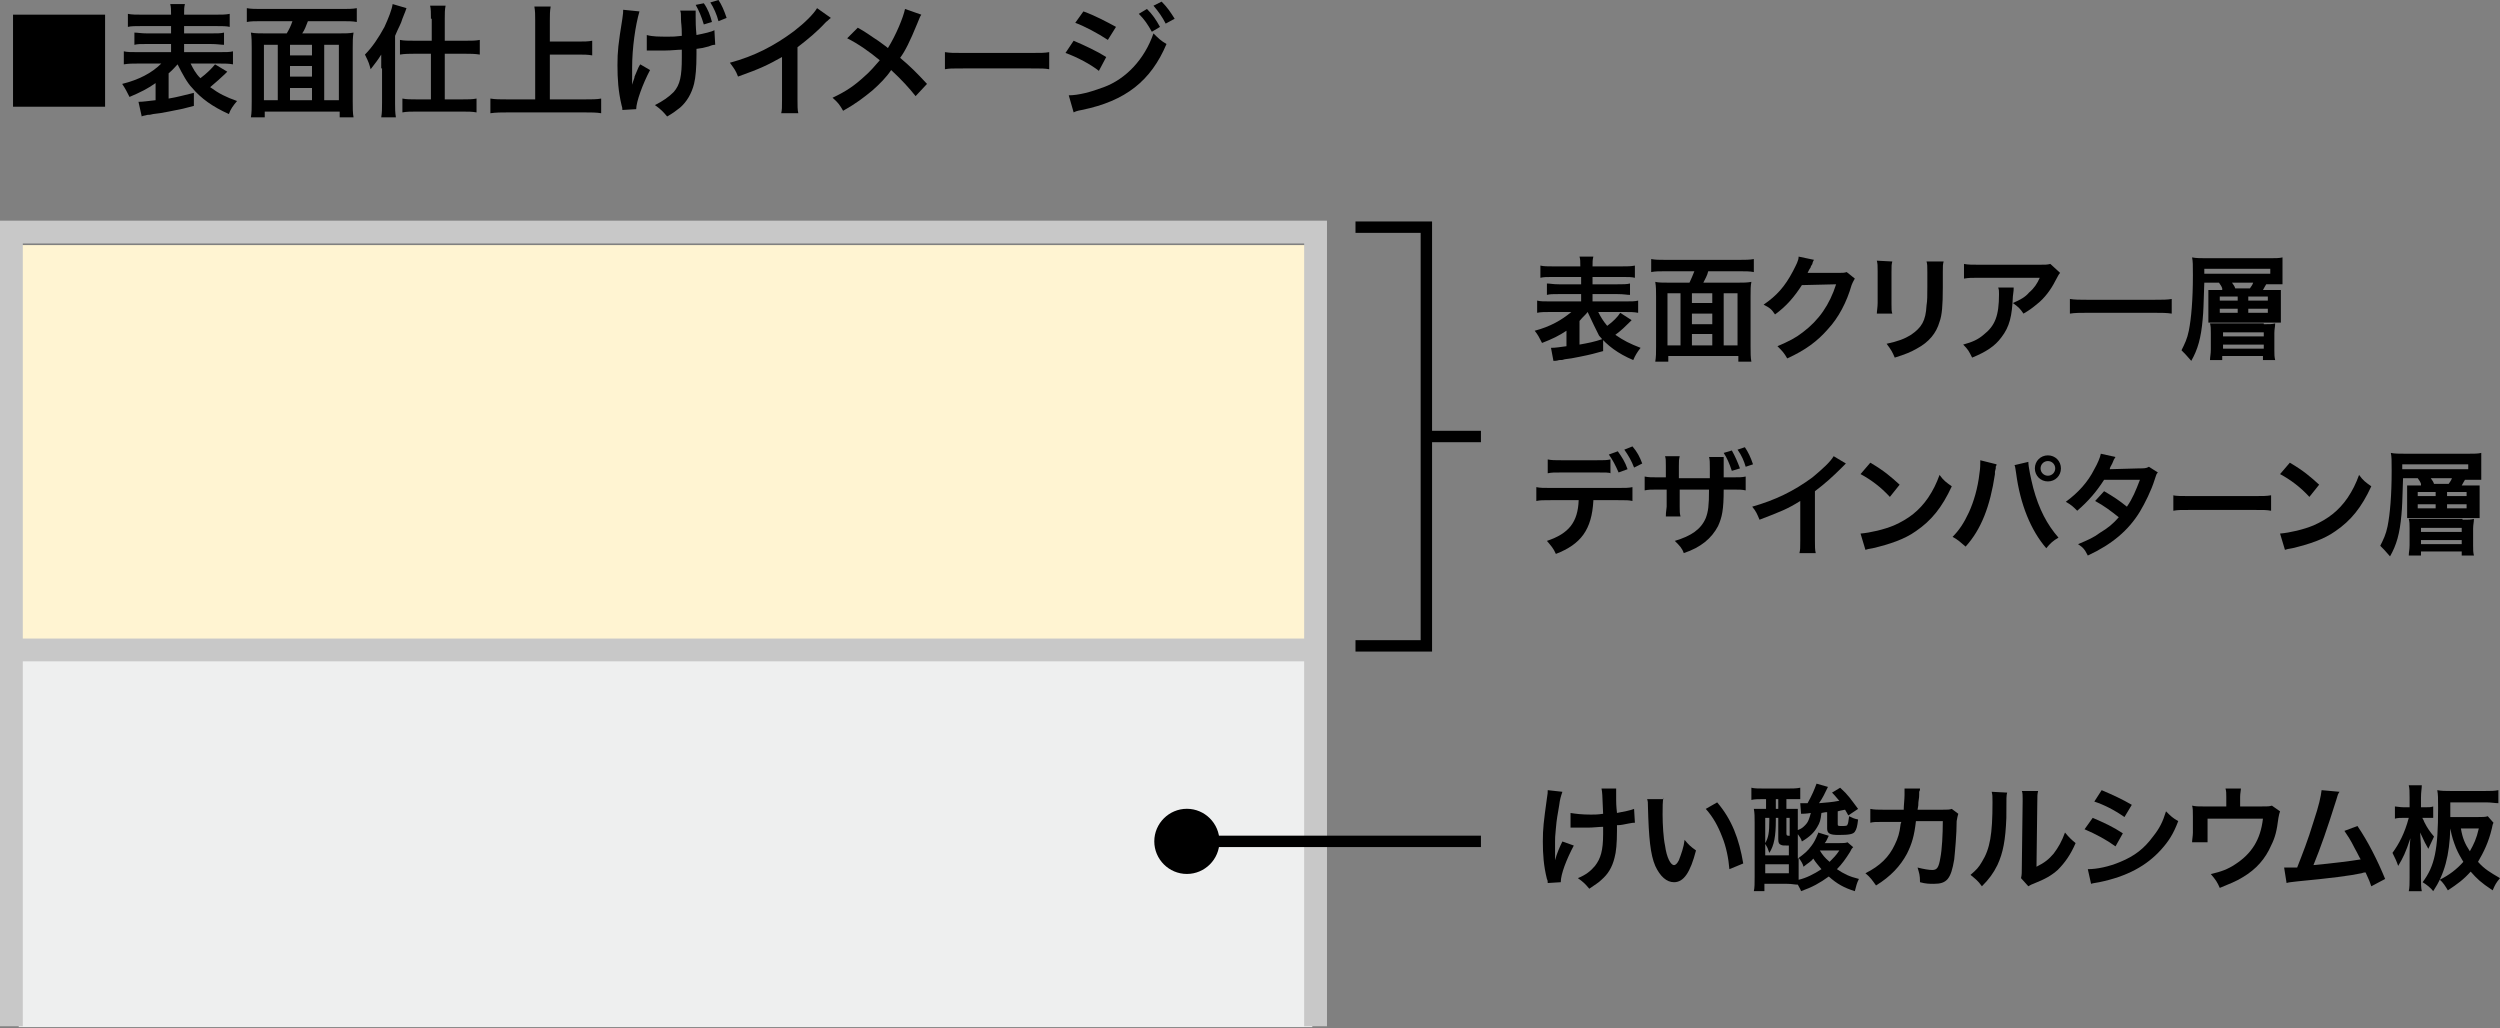
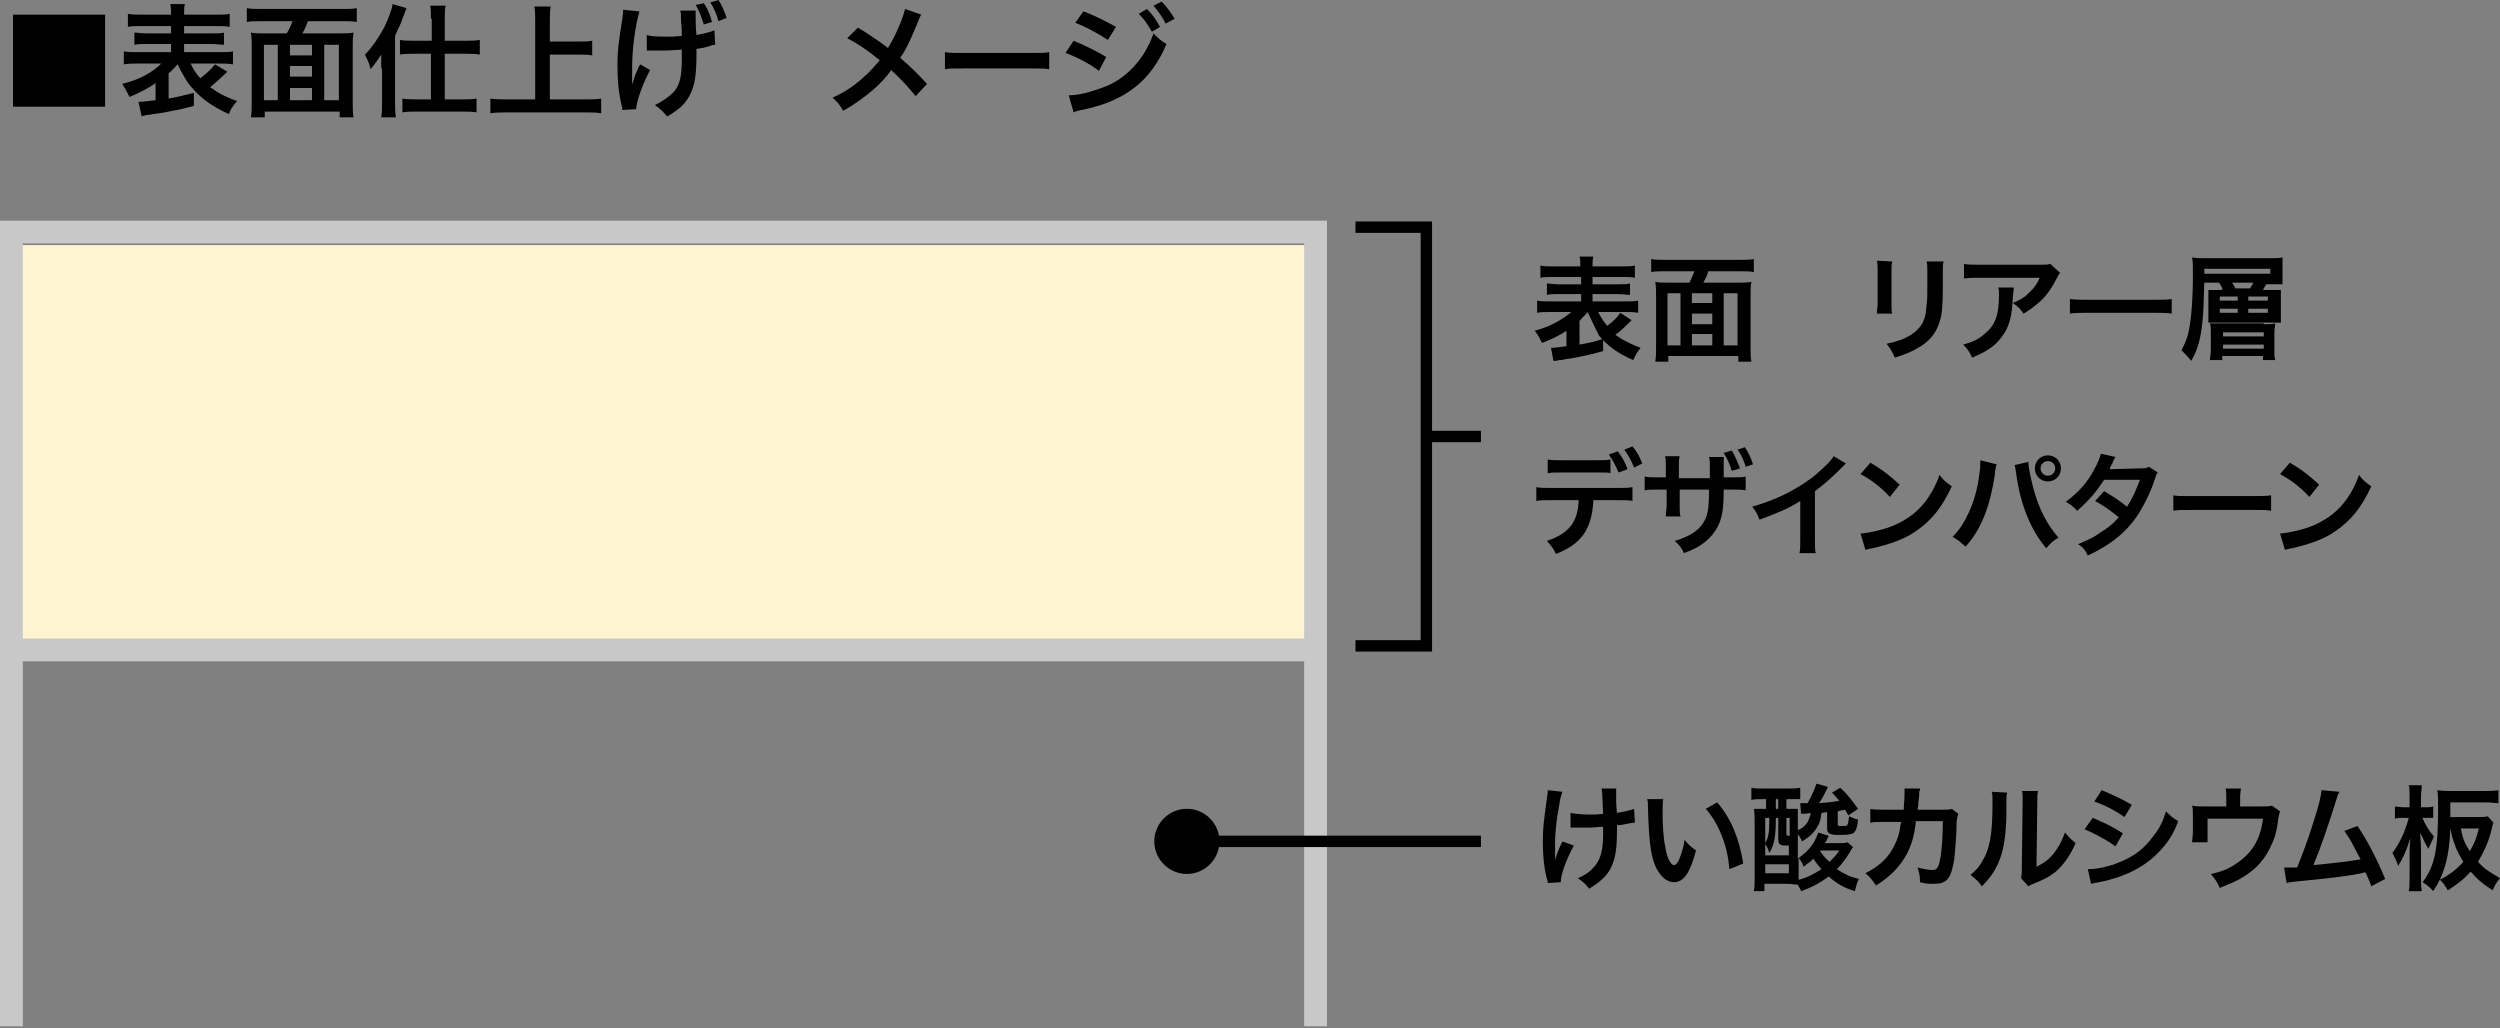
<svg xmlns="http://www.w3.org/2000/svg" xmlns:xlink="http://www.w3.org/1999/xlink" version="1.1" id="レイヤー_1" x="0px" y="0px" viewBox="0 0 306.9 126.2" style="enable-background:new 0 0 306.9 126.2;" xml:space="preserve">
  <rect x="0" y="0" width="306.9" height="126.2" fill="#808080" stroke="none" />
  <style type="text/css">
	.st0{enable-background:new    ;}
	.st1{fill:#FFF4D2;}
	.st2{fill:#EEEFEF;}
	.st3{clip-path:url(#SVGID_00000091711057463801628850000006156952092767245754_);}
	.st4{fill:#C8C8C8;}
</style>
  <g id="グループ_627" transform="translate(-1199 -2304)">
    <g class="st0">
      <path d="M1393.9,2342.3c-0.3,0.4-0.5,0.5-1,1.1v2.9c1.1-0.2,1.7-0.3,2.9-0.7v1.5c-1.1,0.3-1.4,0.4-2.9,0.7c-1,0.2-1,0.2-1.8,0.3    c-0.3,0.1-0.3,0.1-0.7,0.1c-0.3,0.1-0.5,0.1-0.7,0.1l-0.3-1.6c0.6,0,1.1-0.1,1.9-0.2v-1.9c-0.9,0.6-1.7,1-3,1.5    c-0.3-0.6-0.5-1-0.9-1.5c1.9-0.5,3.3-1.3,4.5-2.3h-2.6c-0.6,0-1.2,0-1.6,0.1v-1.5c0.4,0.1,0.8,0.1,1.6,0.1h3.8v-0.9h-2.7    c-0.8,0-1.1,0-1.5,0.1v-1.4c0.4,0,0.7,0.1,1.5,0.1h2.7v-0.9h-3.4c-0.8,0-1.2,0-1.6,0.1v-1.5c0.4,0.1,0.9,0.1,1.6,0.1h3.3    c0-0.6,0-0.9-0.1-1.2h1.7c-0.1,0.4-0.1,0.6-0.1,1.2h3.5c0.8,0,1.2,0,1.7-0.1v1.5c-0.4-0.1-0.8-0.1-1.6-0.1h-3.6v0.9h3    c0.8,0,1.2,0,1.6-0.1v1.4c-0.4,0-0.7-0.1-1.6-0.1h-3v0.9h4c0.8,0,1.2,0,1.6-0.1v1.5c-0.5-0.1-1-0.1-1.6-0.1h-3.3    c0.3,0.6,0.6,1.1,1.1,1.7c0.7-0.5,1.3-1.1,1.6-1.6l1.4,0.9c-0.1,0.1-0.1,0.1-0.3,0.3c-0.4,0.4-1,1-1.7,1.5c1,0.7,1.8,1.1,3.1,1.6    c-0.4,0.5-0.7,1-0.9,1.5c-1.9-0.8-3.2-1.8-4.2-3C1394.9,2344.4,1394.4,2343.4,1393.9,2342.3L1393.9,2342.3z" />
      <path d="M1406.4,2338.7c0.2-0.4,0.4-0.9,0.6-1.4h-3.6c-0.7,0-1.2,0-1.7,0.1v-1.6c0.5,0.1,1,0.1,1.7,0.1h9.2c0.6,0,1.2,0,1.7-0.1    v1.6c-0.5-0.1-1-0.1-1.7-0.1h-3.9c-0.1,0.5-0.4,1-0.6,1.4h4.2c0.7,0,1.2,0,1.7-0.1c-0.1,0.5-0.1,1-0.1,1.8v6.1    c0,0.8,0,1.4,0.1,1.9h-1.6v-0.7h-8.6v0.7h-1.6c0.1-0.6,0.1-1.1,0.1-1.9v-6.1c0-0.7,0-1.2-0.1-1.8c0.4,0.1,0.9,0.1,1.7,0.1H1406.4z     M1405.3,2340h-1.6v6.4h1.6V2340z M1406.7,2341.2h2.5v-1.2h-2.5V2341.2z M1409.2,2342.5h-2.5v1.3h2.5V2342.5z M1409.2,2346.4v-1.4    h-2.5v1.4H1409.2z M1410.6,2346.4h1.7v-6.4h-1.7V2346.4z" />
-       <path d="M1426.7,2338.2c-0.1,0.2-0.2,0.3-0.4,0.8c-0.6,2.1-1.6,4-2.9,5.4c-1.3,1.5-2.8,2.6-5,3.6c-0.4-0.7-0.6-0.9-1.2-1.5    c1.4-0.6,2.2-1,3.1-1.7c2-1.5,3.3-3.4,4.1-5.9l-4.2,0.1c-0.9,1.4-1.9,2.6-3.3,3.6c-0.4-0.6-0.6-0.8-1.4-1.2    c1.6-1.1,2.6-2.2,3.6-4.1c0.4-0.8,0.7-1.3,0.7-1.8l1.9,0.4c-0.1,0.1-0.1,0.1-0.2,0.4c0,0.1,0,0.1-0.2,0.4c0,0.1,0,0.1-0.2,0.4    c-0.1,0.2-0.1,0.2-0.2,0.4c0.2,0,0.4,0,0.7,0l3.1,0c0.5,0,0.7,0,1-0.1L1426.7,2338.2z" />
      <path d="M1431.3,2336.1c-0.1,0.4-0.1,0.5-0.1,1.3v3.9c0,0.7,0,0.9,0.1,1.2h-1.9c0-0.3,0.1-0.8,0.1-1.3v-3.9c0-0.7,0-0.9-0.1-1.3    L1431.3,2336.1z M1437.6,2336.1c-0.1,0.4-0.1,0.5-0.1,1.3v1.9c0,2.2-0.1,3.4-0.4,4.2c-0.4,1.4-1.3,2.5-2.8,3.3    c-0.7,0.4-1.4,0.7-2.7,1.1c-0.3-0.7-0.4-0.9-1-1.7c1.4-0.3,2.2-0.6,3-1.1c1.3-0.9,1.8-1.7,1.9-3.6c0.1-0.6,0.1-1.2,0.1-2.3v-1.8    c0-0.7,0-1-0.1-1.3H1437.6z" />
      <path d="M1446.2,2339.3c0,0.3,0,0.3-0.1,1.1c-0.1,2.4-0.4,3.7-1.4,5c-0.8,1.1-1.9,1.8-3.6,2.5c-0.4-0.8-0.5-1-1.1-1.6    c1.1-0.3,1.8-0.6,2.5-1.2c1.4-1.1,1.9-2.3,1.9-5c0-0.4,0-0.5-0.1-0.8H1446.2z M1451.9,2337.5c-0.2,0.2-0.2,0.3-0.6,1    c-0.5,1-1.3,2.1-2.2,2.8c-0.6,0.5-1,0.8-1.7,1.2c-0.4-0.6-0.6-0.8-1.3-1.3c0.9-0.4,1.5-0.7,2-1.3c0.6-0.5,1-1.1,1.3-1.8h-7.4    c-1,0-1.3,0-1.9,0.1v-1.8c0.5,0.1,1,0.1,1.9,0.1h7.3c0.8,0,1,0,1.4-0.1L1451.9,2337.5z" />
      <path d="M1465.6,2342.5c-0.6-0.1-1.3-0.1-2.1-0.1h-8.3c-0.8,0-1.5,0-2.1,0.1v-1.8c0.6,0.1,1.2,0.1,2.1,0.1h8.3    c0.9,0,1.6,0,2.1-0.1V2342.5z" />
      <path d="M1471.8,2339.4c-0.1-0.3-0.2-0.4-0.4-0.7h-1.8c-0.1,3-0.1,3.4-0.2,4.5c-0.2,2.3-0.6,3.7-1.4,5.1c-0.6-0.7-0.8-0.9-1.2-1.3    c0.4-0.8,0.7-1.4,0.9-2.4c0.3-1.5,0.5-3.8,0.5-6.8c0-1.3,0-1.7-0.1-2.2c0.5,0.1,1.1,0.1,1.8,0.1h7.7c0.7,0,1.2,0,1.6-0.1    c0,0.4,0,0.6,0,1.1v1.1c0,0.5,0,0.8,0,1.1c-0.4,0-0.9,0-1.5,0h-0.5c-0.1,0.2-0.2,0.3-0.4,0.7h1c0.6,0,0.9,0,1.2,0c0,0.3,0,0.6,0,1    v1.9c0,0.5,0,0.7,0,1.1c-0.3,0-0.7,0-1.1,0h-6.5c-0.8,0-1,0-1.3,0c0-0.4,0-0.6,0-1.2v-1.7c0-0.6,0-0.8,0-1.1c0.3,0,0.5,0,1.2,0    H1471.8z M1477.7,2337.6v-0.6h-8.1v0.6H1477.7z M1476.9,2343.8c0.8,0,1,0,1.4-0.1c0,0.4-0.1,0.7-0.1,1.2v2.1c0,0.5,0,0.8,0.1,1.2    h-1.5v-0.5h-5v0.5h-1.5c0-0.4,0.1-0.7,0.1-1.3v-2c0-0.6,0-0.8-0.1-1.2c0.3,0,0.7,0,1.4,0H1476.9z M1471.5,2340.9h2.2v-0.5h-2.2    V2340.9z M1471.5,2342.4h2.2v-0.5h-2.2V2342.4z M1471.9,2345.3h5v-0.5h-5V2345.3z M1471.9,2346.8h5v-0.5h-5V2346.8z     M1475.2,2339.4c0.2-0.3,0.3-0.4,0.4-0.7h-2.6c0.2,0.3,0.3,0.4,0.4,0.7H1475.2z M1475,2340.9h2.4v-0.5h-2.4V2340.9z M1475,2342.4    h2.4v-0.5h-2.4V2342.4z" />
    </g>
    <g class="st0">
-       <path d="M1394.6,2365.5c-0.2,3.5-1.5,5.3-4.6,6.5c-0.3-0.7-0.6-1-1.1-1.6c2.7-0.9,3.8-2.3,3.9-5h-3.4c-1.1,0-1.3,0-1.8,0.1v-1.7    c0.5,0.1,0.8,0.1,1.8,0.1h8.2c1,0,1.3,0,1.8-0.1v1.7c-0.5-0.1-0.7-0.1-1.8-0.1H1394.6z M1396.8,2362.1c-0.4-0.1-0.6-0.1-1.8-0.1    h-4.2c-1.1,0-1.3,0-1.8,0.1v-1.7c0.5,0.1,0.8,0.1,1.8,0.1h4.1c1.1,0,1.3,0,1.8-0.1V2362.1z M1397.6,2359.4    c0.5,0.7,0.9,1.3,1.2,2.2l-1.1,0.4c-0.4-0.9-0.7-1.5-1.2-2.2L1397.6,2359.4z M1399.6,2361.4c-0.3-0.8-0.7-1.5-1.2-2.2l1-0.4    c0.6,0.7,0.9,1.3,1.2,2.1L1399.6,2361.4z" />
+       <path d="M1394.6,2365.5c-0.2,3.5-1.5,5.3-4.6,6.5c-0.3-0.7-0.6-1-1.1-1.6c2.7-0.9,3.8-2.3,3.9-5h-3.4c-1.1,0-1.3,0-1.8,0.1v-1.7    c0.5,0.1,0.8,0.1,1.8,0.1h8.2c1,0,1.3,0,1.8-0.1v1.7c-0.5-0.1-0.7-0.1-1.8-0.1H1394.6z M1396.8,2362.1c-0.4-0.1-0.6-0.1-1.8-0.1    h-4.2c-1.1,0-1.3,0-1.8,0.1v-1.7c0.5,0.1,0.8,0.1,1.8,0.1h4.1c1.1,0,1.3,0,1.8-0.1V2362.1M1397.6,2359.4    c0.5,0.7,0.9,1.3,1.2,2.2l-1.1,0.4c-0.4-0.9-0.7-1.5-1.2-2.2L1397.6,2359.4z M1399.6,2361.4c-0.3-0.8-0.7-1.5-1.2-2.2l1-0.4    c0.6,0.7,0.9,1.3,1.2,2.1L1399.6,2361.4z" />
      <path d="M1408.9,2362.6c0-0.4,0-0.7,0-0.8c0-0.2,0-0.3,0-0.3c0-0.7,0-1.1-0.1-1.4h1.8c0,0.3,0,0.4,0,0.9c0,0.5,0,1.1,0,1.6h0.9    c1.1,0,1.3,0,1.8-0.1v1.7c-0.5-0.1-0.7-0.1-1.8-0.1h-0.9c0,2.5-0.2,3.4-0.7,4.5c-0.8,1.5-2.1,2.6-4.2,3.3    c-0.2-0.6-0.5-0.9-1.1-1.5c2-0.6,3.2-1.4,3.8-2.8c0.3-0.8,0.4-1.5,0.4-3.5h-3.6v2.1c0,0.6,0,0.8,0.1,1.2h-1.8c0-0.3,0-0.4,0.1-1.2    v-2.1h-0.9c-1.1,0-1.3,0-1.8,0.1v-1.7c0.5,0.1,0.8,0.1,1.8,0.1h0.8v-1.4c0-0.7,0-0.9-0.1-1.2h1.8c-0.1,0.5-0.1,0.5-0.1,1.2v1.5    H1408.9z M1411.6,2359.3c0.4,0.7,0.7,1.4,1,2.2l-1,0.3c-0.3-0.9-0.6-1.6-1-2.2L1411.6,2359.3z M1413.3,2361.3    c-0.2-0.7-0.5-1.4-1-2.1l0.9-0.3c0.4,0.6,0.7,1.2,1,2.1L1413.3,2361.3z" />
      <path d="M1425.6,2360.9c-0.2,0.2-0.3,0.3-0.5,0.5c-1.1,1.1-2.1,2-3.3,2.9v6c0,0.8,0,1.2,0.1,1.6h-2c0.1-0.4,0.1-0.7,0.1-1.5v-4.9    c-1.6,1-2.4,1.3-5,2.3c-0.3-0.7-0.4-1-0.9-1.6c2.8-0.8,5.1-1.9,7.4-3.6c1.2-1,2.2-1.9,2.6-2.6L1425.6,2360.9z" />
      <path d="M1427.4,2369.5c1.2-0.1,2.9-0.5,4.1-1c1.8-0.8,3.1-1.8,4.2-3.4c0.6-0.9,1-1.7,1.4-2.8c0.5,0.7,0.8,0.9,1.5,1.4    c-1.2,2.6-2.5,4.2-4.4,5.5c-1.4,1-3.2,1.6-5.3,2.1c-0.6,0.1-0.6,0.1-0.9,0.2L1427.4,2369.5z M1428.6,2360.8c1.7,1,2.5,1.7,3.6,2.7    l-1.2,1.5c-1.1-1.2-2.3-2.1-3.6-2.8L1428.6,2360.8z" />
      <path d="M1444.1,2361c0,0.2-0.1,0.2-0.1,0.3l0,0.2l-0.1,0.4l0,0.3c-0.6,4-1.7,6.8-3.6,8.9c-0.7-0.6-0.9-0.8-1.6-1.2    c0.8-0.8,1.4-1.7,2-3c0.6-1.3,1.1-3,1.3-4.8c0.1-0.6,0.1-1.1,0.1-1.4c0,0,0-0.1,0-0.2L1444.1,2361z M1448,2360.7    c0,0.6,0.3,2,0.6,3.2c0.7,2.6,1.7,4.5,3.1,6.1c-0.7,0.4-1,0.7-1.5,1.3c-1.9-2.2-3.2-5.4-3.7-9.2c-0.1-0.6-0.1-0.8-0.2-1    L1448,2360.7z M1452,2361.5c0,0.9-0.7,1.6-1.6,1.6c-0.9,0-1.6-0.7-1.6-1.6c0-0.9,0.7-1.6,1.6-1.6    C1451.3,2359.9,1452,2360.6,1452,2361.5z M1449.5,2361.5c0,0.5,0.4,0.9,0.9,0.9c0.5,0,0.9-0.4,0.9-0.9c0-0.5-0.4-0.9-0.9-0.9    C1449.9,2360.6,1449.5,2361,1449.5,2361.5z" />
      <path d="M1463.9,2362c-0.2,0.2-0.2,0.3-0.4,0.9c-0.4,1.3-1.2,2.9-1.8,3.9c-1.4,2.3-3.4,4-6.4,5.4c-0.4-0.8-0.6-1-1.2-1.4    c1.2-0.5,1.9-0.8,2.7-1.4c1-0.6,1.6-1.1,2.3-1.9c-1-0.8-1.8-1.4-2.9-2l1.1-1.2c1.2,0.7,1.8,1.1,2.8,1.9c0.7-1,1.1-2,1.6-3.3    l-4.4,0c-0.9,1.4-1.9,2.6-3.3,3.8c-0.5-0.5-0.7-0.7-1.4-1.1c1.5-1.1,2.7-2.4,3.5-4c0.4-0.7,0.7-1.4,0.8-1.9l1.8,0.4    c-0.2,0.3-0.2,0.3-0.4,0.8c-0.2,0.4-0.3,0.5-0.3,0.7c0.2,0,0.2,0,3.6-0.1c0.6,0,0.9,0,1.2-0.2L1463.9,2362z" />
      <path d="M1465.7,2364.8c0.6,0.1,0.9,0.1,2.3,0.1h7.5c1.4,0,1.7,0,2.3-0.1v1.9c-0.6-0.1-0.7-0.1-2.3-0.1h-7.4c-1.6,0-1.7,0-2.3,0.1    V2364.8z" />
      <path d="M1478.9,2369.5c1.2-0.1,2.9-0.5,4.1-1c1.8-0.8,3.1-1.8,4.2-3.4c0.6-0.9,1-1.7,1.4-2.8c0.5,0.7,0.8,0.9,1.5,1.4    c-1.2,2.6-2.5,4.2-4.4,5.5c-1.4,1-3.2,1.6-5.3,2.1c-0.6,0.1-0.6,0.1-0.9,0.2L1478.9,2369.5z M1480.1,2360.8c1.7,1,2.5,1.7,3.6,2.7    l-1.2,1.5c-1.1-1.2-2.3-2.1-3.6-2.8L1480.1,2360.8z" />
-       <path d="M1496.2,2363.4c-0.1-0.3-0.2-0.4-0.4-0.7h-1.8c-0.1,3-0.1,3.4-0.2,4.5c-0.2,2.3-0.6,3.7-1.4,5.1c-0.6-0.7-0.8-0.9-1.2-1.3    c0.4-0.8,0.7-1.4,0.9-2.4c0.3-1.5,0.5-3.8,0.5-6.8c0-1.3,0-1.7-0.1-2.2c0.5,0.1,1,0.1,1.8,0.1h7.7c0.7,0,1.2,0,1.6-0.1    c0,0.4,0,0.6,0,1.1v1.1c0,0.5,0,0.8,0,1.1c-0.4,0-0.9,0-1.5,0h-0.5c-0.1,0.2-0.2,0.3-0.4,0.7h1c0.6,0,0.9,0,1.2,0c0,0.3,0,0.6,0,1    v1.9c0,0.5,0,0.7,0,1.1c-0.3,0-0.7,0-1.1,0h-6.5c-0.8,0-1,0-1.3,0c0-0.4,0-0.6,0-1.2v-1.7c0-0.6,0-0.8,0-1.1c0.3,0,0.5,0,1.2,0    H1496.2z M1502,2361.6v-0.6h-8.1v0.6H1502z M1501.3,2367.8c0.8,0,1,0,1.4-0.1c0,0.4-0.1,0.7-0.1,1.2v2.1c0,0.5,0,0.8,0.1,1.2h-1.5    v-0.5h-5v0.5h-1.5c0-0.4,0.1-0.7,0.1-1.3v-2c0-0.6,0-0.8-0.1-1.2c0.3,0,0.7,0,1.4,0H1501.3z M1495.8,2364.9h2.2v-0.5h-2.2V2364.9z     M1495.8,2366.4h2.2v-0.5h-2.2V2366.4z M1496.2,2369.3h5v-0.5h-5V2369.3z M1496.2,2370.8h5v-0.5h-5V2370.8z M1499.6,2363.4    c0.2-0.3,0.3-0.4,0.4-0.7h-2.6c0.2,0.3,0.3,0.4,0.4,0.7H1499.6z M1499.4,2364.9h2.4v-0.5h-2.4V2364.9z M1499.4,2366.4h2.4v-0.5    h-2.4V2366.4z" />
    </g>
    <g class="st0">
      <path d="M1392.2,2407.8c-0.9,1.7-1.6,3.5-1.6,4.5l-1.6,0.1c0-0.2,0-0.3-0.1-0.5c-0.4-1.6-0.5-3-0.5-4.6c0-1.6,0.1-2.4,0.5-5.3    c0.1-0.6,0.1-0.7,0.1-1l1.8,0.2c-0.2,0.6-0.3,0.9-0.4,1.7c-0.2,1.2-0.3,1.6-0.4,2.8c-0.1,0.9-0.1,1.3-0.1,1.6c0,0,0,0.2,0,0.4    c0,0.2,0,0.4,0,1.1c0,0.1,0,0.2,0,0.3c0,0.2,0,0.3,0,0.5c0.2-0.8,0.6-1.7,0.9-2.3L1392.2,2407.8z M1391.8,2403.8    c0.6,0.1,1.4,0.2,2.5,0.2c0.5,0,0.8,0,1.5-0.1c-0.1-2.5-0.1-2.6-0.2-3.1l1.8,0c0,0.2,0,0.3,0,0.5c0,0.1,0,0.3,0,0.9    c0,0.2,0,0.7,0.1,1.6c1-0.2,1.6-0.3,2.1-0.5l0.1,1.7c-0.2,0-0.3,0-0.8,0.1c-0.6,0.1-0.8,0.2-1.4,0.2c0,0.3,0,0.4,0,0.7    c0,1.5-0.1,2.6-0.3,3.3c-0.3,1.2-0.8,2-1.6,2.7c-0.4,0.4-0.8,0.6-1.5,1.1c-0.5-0.6-0.7-0.8-1.4-1.3c1-0.4,1.6-0.9,2.1-1.5    c0.7-0.9,1-1.9,1-3.9c0-0.3,0-0.4,0-0.9c-0.5,0-1.2,0.1-1.9,0.1c-0.4,0-0.9,0-1.3,0c-0.4,0-0.5,0-0.6,0c-0.1,0-0.1,0-0.2,0V2403.8    z" />
      <path d="M1403.2,2401.9c-0.1,0.5-0.1,1.2-0.1,2.1c0,1.2,0.1,2.9,0.3,3.8c0.2,1.5,0.7,2.4,1.1,2.4c0.2,0,0.4-0.2,0.6-0.6    c0.3-0.8,0.6-1.6,0.7-2.5c0.5,0.6,0.7,0.8,1.4,1.3c-0.7,2.7-1.5,3.9-2.7,3.9c-0.9,0-1.7-0.7-2.3-2c-0.6-1.4-0.8-3.4-0.9-7.3    c0-0.5,0-0.6-0.1-0.9H1403.2z M1409.8,2402.5c1.8,2.1,2.7,4.5,3.2,7.5l-1.7,0.7c-0.1-1.3-0.4-2.8-0.9-4c-0.5-1.3-1.1-2.4-2-3.4    L1409.8,2402.5z" />
      <path d="M1426.5,2408c-0.2,0.2-0.2,0.2-0.4,0.6c-0.5,0.8-1,1.5-1.6,2.1c0.9,0.6,1.5,0.9,2.7,1.2c-0.3,0.6-0.3,0.8-0.5,1.5    c-1.3-0.4-2.2-0.9-3.2-1.8c-1.1,0.8-2,1.3-3.4,1.8c-0.1-0.3-0.2-0.4-0.4-0.8c-0.4,0-0.7-0.1-1.3-0.1h-2.8v0.9h-1.3    c0.1-0.4,0.1-1,0.1-1.8v-6.6c0-0.7,0-1.2-0.1-1.7c0.3,0,0.6,0,1.2,0h0.3v-1.2h-0.3c-0.6,0-1.1,0-1.5,0.1v-1.5    c0.4,0.1,0.8,0.1,1.5,0.1h3c0.6,0,1,0,1.5-0.1v1.4c-0.4,0-0.8,0-1.4,0h-0.3v1.2h0.2c0.5,0,0.9,0,1.2,0c0,0.4,0,0.5,0,0.5v1.2    l0,0.9c0.5-0.2,0.6-0.3,0.9-0.6c0.4-0.4,0.5-0.8,0.7-1.5c-0.6,0.1-1,0.1-1.2,0.1l-0.1-1.3c0.6,0,0.6,0,0.7,0c0.1,0,0.1,0,0.2,0    c0.6-1.1,0.8-1.6,1.1-2.4l1.4,0.4c-0.4,0.8-0.6,1.3-1.1,2c1-0.1,1.5-0.1,2.5-0.3c-0.3-0.3-0.4-0.5-0.9-1l1-0.6    c1,0.9,1.3,1.4,2.2,2.6l-1.2,0.8c-0.2-0.4-0.3-0.5-0.4-0.7c-0.5,0.1-0.6,0.1-0.9,0.2v1.6c0,0.2,0.1,0.2,0.5,0.2    c0.4,0,0.7,0,0.7-0.2c0.1-0.1,0.1-0.4,0.2-1c0.4,0.2,0.6,0.3,1.1,0.4c-0.1,0.9-0.2,1.2-0.4,1.5c-0.2,0.3-0.7,0.4-2,0.4    c-1.1,0-1.4-0.2-1.4-0.8v-2c-0.1,0-0.3,0-0.7,0.1c-0.1,0.9-0.2,1.2-0.5,1.7c-0.4,0.7-0.9,1.2-1.9,1.8c-0.1-0.4-0.3-0.6-0.5-0.9v3    c0.8-0.6,1.2-0.9,1.7-1.6c0.3-0.4,0.5-0.8,0.7-1.3c0.1-0.2,0.1-0.2,0.1-0.3l1.3,0.4c-0.2,0.4-0.3,0.7-0.5,0.9h1.8    c0.4,0,0.8,0,1-0.1L1426.5,2408z M1415.7,2409h2.9v-1.2c-0.7,0-0.8,0-1-0.1c-0.2-0.1-0.3-0.2-0.3-0.7v-2.6h-0.3v0.3    c0,1.9-0.2,3.1-0.8,4c-0.2-0.6-0.2-0.6-0.5-1.1V2409z M1415.7,2407.5c0.4-0.7,0.5-1.3,0.5-2.8v-0.3h-0.5V2407.5z M1415.7,2411.2    h2.9v-1.1h-2.9V2411.2z M1417,2403.3h0.3v-1.2h-0.3V2403.3z M1418.3,2406.3c0,0.3,0.1,0.3,0.4,0.3v-2.2h-0.4V2406.3z     M1419.8,2411.2c0,0.3,0,0.5,0,0.8c0.9-0.2,1.9-0.7,2.8-1.3c-0.4-0.5-0.7-0.8-1-1.3c-0.3,0.4-0.6,0.5-1.2,1    c-0.1-0.4-0.3-0.7-0.6-1.1V2411.2z M1422.4,2408.4c0.3,0.5,0.6,0.9,1.2,1.4c0.5-0.5,0.8-0.8,1.2-1.4H1422.4z" />
      <path d="M1439.4,2403.9c-0.1,0.3-0.1,0.4-0.2,0.9c0,1.6-0.2,3.7-0.3,4.7c-0.4,2.4-0.9,3-2.5,3c-0.5,0-1,0-1.7-0.2    c0-0.9-0.1-1.1-0.3-1.8c0.8,0.2,1.4,0.3,1.8,0.3c0.6,0,0.8-0.3,1-1.5c0.2-1,0.3-2.9,0.3-4.5l-3.3,0c-0.2,1.8-0.5,2.8-1.1,4    c-0.8,1.5-2,2.8-3.8,3.9c-0.5-0.7-0.7-1-1.3-1.5c1.8-0.9,2.9-2,3.6-3.5c0.4-0.8,0.6-1.5,0.7-2.4c0-0.2,0.1-0.3,0.1-0.4l-2.3,0    c-0.9,0-1.1,0-1.5,0.1l0-1.7c0.5,0.1,0.9,0.1,1.6,0.1l2.5,0c0-0.5,0.1-1.3,0.1-1.8v-0.3c0-0.2,0-0.3,0-0.5l1.9,0    c0,0.2,0,0.2-0.1,0.4c0,0.1,0,0.2,0,0.3c0,0.3,0,0.3-0.1,1c0,0.3,0,0.4-0.1,0.9l3.1,0c0.6,0,0.8,0,1.1-0.1L1439.4,2403.9z" />
      <path d="M1445.4,2401.3c-0.1,0.4-0.1,0.4-0.1,3.1c-0.1,2.7-0.4,4.3-1.1,5.8c-0.5,1-1,1.7-1.9,2.6c-0.5-0.7-0.8-0.9-1.4-1.4    c0.7-0.6,1-0.9,1.4-1.6c1-1.6,1.3-3.4,1.3-7.3c0-0.8,0-0.9-0.1-1.3L1445.4,2401.3z M1449.2,2401.1c-0.1,0.4-0.1,0.6-0.1,1.3    l-0.1,8c1-0.5,1.5-0.9,2.1-1.6c0.6-0.8,1-1.5,1.4-2.6c0.5,0.6,0.7,0.8,1.3,1.3c-0.6,1.4-1.3,2.4-2.2,3.3c-0.8,0.7-1.5,1.1-3,1.7    c-0.3,0.1-0.4,0.2-0.6,0.3l-0.9-1c0.1-0.4,0.1-0.7,0.1-1.5l0.1-7.9v-0.4c0-0.3,0-0.7-0.1-0.9L1449.2,2401.1z" />
      <path d="M1455.9,2404.4c1.4,0.6,2.5,1.1,3.7,1.9l-0.9,1.6c-1.1-0.8-2.4-1.5-3.8-2.1L1455.9,2404.4z M1455.3,2410.7    c1.1,0,2.6-0.3,4-0.9c1.7-0.7,2.9-1.6,4-3.1c0.8-1,1.2-1.8,1.6-3.1c0.6,0.6,0.8,0.8,1.5,1.2c-0.6,1.6-1.2,2.5-2.1,3.5    c-1.8,2-4.2,3.3-7.6,4c-0.5,0.1-0.7,0.1-1,0.2L1455.3,2410.7z M1457,2401c1.4,0.6,2.5,1.1,3.7,1.8l-0.9,1.5    c-1.3-0.9-2.5-1.5-3.7-1.9L1457,2401z" />
      <path d="M1478.9,2403.6c-0.1,0.3-0.1,0.3-0.2,0.8c-0.2,1.6-0.4,2.4-0.9,3.4c-0.7,1.6-1.8,2.9-3.5,3.9c-0.8,0.5-1.6,0.8-2.8,1.3    c-0.3-0.7-0.5-1-1.1-1.7c1.3-0.3,2.1-0.6,3-1.2c2-1.3,3.1-3,3.4-5.6h-6.8v1.8c0,0.4,0,0.8,0,1.1h-1.9c0-0.3,0.1-0.8,0.1-1.2v-2    c0-0.6,0-1-0.1-1.3c0.5,0.1,0.7,0.1,1.5,0.1h2.7v-1.2c0-0.4,0-0.7-0.1-1h1.9c0,0.2-0.1,0.6-0.1,1v1.2h2.5c1,0,1,0,1.4-0.1    L1478.9,2403.6z" />
      <path d="M1486.2,2401.2c-0.2,0.3-0.2,0.3-0.4,1c-1.1,3.5-1.9,5.8-2.8,8c2.2-0.2,4.6-0.5,5.8-0.7c-0.2-0.3-0.3-0.6-0.7-1.3    c-0.6-1.2-0.9-1.6-1.3-2.2l1.6-0.6c1.3,1.9,2.5,4.3,3.4,6.5l-1.7,0.9c-0.2-0.6-0.2-0.6-0.7-1.7c-0.2,0-0.2,0-0.5,0.1    c-1.4,0.3-3.7,0.6-7.9,1c-0.8,0.1-1,0.1-1.3,0.2l-0.3-1.9c0.2,0,0.2,0,0.4,0c0.3,0,0.6,0,1.2,0c0.7-1.8,1.3-3.3,2-5.6    c0.7-2.1,0.9-3.1,1-3.9L1486.2,2401.2z" />
      <path d="M1496.3,2404.3c0.1,0.2,0.2,0.3,0.3,0.6c0.4,0.8,0.7,1.2,1.2,1.8c-0.3,0.6-0.4,0.9-0.7,1.5c-0.4-0.7-0.4-0.7-1-2    c0,0.4,0.1,1.2,0.1,2v3.5c0,0.7,0,1.3,0.1,1.7h-1.6c0.1-0.4,0.1-1,0.1-1.7v-2.9c0-0.4,0-0.9,0.1-1.9c-0.6,1.8-0.9,2.4-1.5,3.4    c-0.2-0.6-0.4-1-0.7-1.6c0.8-1.1,1.5-2.4,2-4.3h-0.6c-0.4,0-0.8,0-1.1,0.1v-1.5c0.2,0,0.6,0.1,1.1,0.1h0.7v-1.2    c0-0.7,0-1.1-0.1-1.5h1.6c0,0.4-0.1,0.8-0.1,1.5v1.2h0.6c0.4,0,0.6,0,0.9-0.1v1.4c-0.2,0-0.5,0-0.7,0H1496.3z M1503.2,2404.3    c0.6,0,0.9,0,1.2-0.1l0.7,0.8c-0.1,0.2-0.1,0.2-0.2,0.7c-0.4,1.7-1,2.9-1.7,4.1c0.8,0.9,1.5,1.3,2.7,2c-0.5,0.6-0.6,0.8-0.9,1.5    c-1.5-1-1.9-1.4-2.7-2.3c-0.9,1-1.6,1.5-2.8,2.3c-0.3-0.5-0.6-1-1-1.3c1.2-0.6,2.1-1.3,2.9-2.2c-0.3-0.5-0.6-1-0.9-1.7    c-0.3-0.8-0.5-1.3-0.7-2.4h0c-0.1,3.3-0.7,5.6-2.1,7.7c-0.3-0.4-0.8-0.8-1.3-1.1c1.5-2,1.9-4,1.9-9.1c0-1.3,0-1.6-0.1-2.2    c0.5,0.1,1,0.1,1.6,0.1h4.3c0.7,0,1.1,0,1.6-0.1v1.6c-0.4,0-0.9-0.1-1.5-0.1h-4.4v1.8H1503.2z M1501.1,2405.7    c0.2,1.2,0.5,1.9,1.1,2.8c0.5-0.9,0.8-1.5,1.1-2.8H1501.1z" />
    </g>
    <g class="st0">
      <path d="M1211.9,2305.8v11.3h-11.3v-11.3H1211.9z" />
      <path d="M1220.8,2311.9c-0.4,0.4-0.5,0.6-1.1,1.1v3.1c1.2-0.2,1.8-0.4,3.1-0.7v1.6c-1.1,0.3-1.5,0.4-3.1,0.7    c-1,0.2-1.1,0.2-1.9,0.3c-0.4,0.1-0.4,0.1-0.7,0.1c-0.3,0.1-0.6,0.1-0.7,0.2l-0.4-1.8c0.6,0,1.1-0.1,2.1-0.2v-2.1    c-1,0.7-1.8,1.1-3.2,1.7c-0.3-0.6-0.5-1-0.9-1.6c2-0.5,3.6-1.3,4.8-2.5h-2.8c-0.7,0-1.2,0-1.8,0.1v-1.6c0.4,0.1,0.9,0.1,1.7,0.1    h4.1v-1h-2.9c-0.9,0-1.2,0-1.6,0.1v-1.5c0.4,0,0.8,0.1,1.6,0.1h2.9v-0.9h-3.6c-0.8,0-1.3,0-1.7,0.1v-1.6c0.5,0.1,1,0.1,1.8,0.1    h3.5c0-0.6,0-0.9-0.1-1.3h1.8c-0.1,0.4-0.1,0.6-0.1,1.3h3.8c0.8,0,1.3,0,1.8-0.1v1.6c-0.4-0.1-0.9-0.1-1.7-0.1h-3.9v0.9h3.2    c0.9,0,1.3,0,1.7-0.1v1.5c-0.4,0-0.8-0.1-1.7-0.1h-3.2v1h4.3c0.9,0,1.3,0,1.7-0.1v1.6c-0.5-0.1-1-0.1-1.7-0.1h-3.5    c0.3,0.6,0.6,1.2,1.2,1.8c0.8-0.6,1.4-1.2,1.8-1.7l1.5,0.9c-0.1,0.1-0.1,0.1-0.3,0.3c-0.4,0.4-1.1,1-1.8,1.6    c1.1,0.8,1.9,1.2,3.3,1.7c-0.5,0.6-0.8,1-1,1.6c-2-0.9-3.4-1.9-4.5-3.2C1222,2314.2,1221.4,2313.1,1220.8,2311.9L1220.8,2311.9z" />
      <path d="M1234.2,2308.1c0.3-0.5,0.5-0.9,0.7-1.5h-3.8c-0.8,0-1.3,0-1.8,0.1v-1.7c0.5,0.1,1.1,0.1,1.8,0.1h9.9c0.7,0,1.3,0,1.8-0.1    v1.7c-0.5-0.1-1.1-0.1-1.8-0.1h-4.2c-0.2,0.5-0.4,1.1-0.7,1.5h4.5c0.8,0,1.3,0,1.8-0.1c-0.1,0.6-0.1,1.1-0.1,1.9v6.5    c0,0.8,0,1.5,0.1,2h-1.7v-0.7h-9.2v0.7h-1.7c0.1-0.6,0.1-1.1,0.1-2v-6.5c0-0.7,0-1.3-0.1-1.9c0.5,0.1,1,0.1,1.8,0.1H1234.2z     M1233.1,2309.5h-1.7v6.8h1.7V2309.5z M1234.6,2310.8h2.7v-1.3h-2.7V2310.8z M1237.3,2312.1h-2.7v1.3h2.7V2312.1z M1237.3,2316.3    v-1.5h-2.7v1.5H1237.3z M1238.8,2316.3h1.8v-6.8h-1.8V2316.3z" />
      <path d="M1245.8,2312.4c0-0.8,0-0.9,0-1.7c-0.5,0.8-0.7,1-1.3,1.8c-0.2-0.7-0.2-0.8-0.7-1.8c0.9-0.9,1.7-2.1,2.4-3.4    c0.5-1.1,0.9-2.1,1-2.8l1.7,0.5c-0.1,0.3-0.1,0.3-0.5,1.3c-0.2,0.7-0.4,0.9-0.9,2.1v8.3c0,0.6,0,1.1,0.1,1.7h-1.8    c0.1-0.6,0.1-1,0.1-1.8V2312.4z M1251.9,2306.3c0-0.7,0-1.2-0.1-1.6h1.9c-0.1,0.5-0.1,0.9-0.1,1.6v2.7h2.6c0.7,0,1.2,0,1.7-0.1    v1.8c-0.6-0.1-1.2-0.1-1.7-0.1h-2.6v5.6h2.2c0.7,0,1.2,0,1.7-0.1v1.7c-0.5-0.1-1.1-0.1-1.7-0.1h-5.7c-0.6,0-1.2,0-1.7,0.1v-1.7    c0.5,0.1,1,0.1,1.7,0.1h1.8v-5.6h-2.1c-0.5,0-1.1,0-1.7,0.1v-1.8c0.5,0.1,1,0.1,1.8,0.1h2.1V2306.3z" />
      <path d="M1266.5,2316.2h4.3c0.8,0,1.5,0,2-0.1v1.8c-0.6-0.1-1.2-0.1-2-0.1h-9.5c-0.7,0-1.4,0-2.1,0.1v-1.8    c0.6,0.1,1.2,0.1,2.1,0.1h3.4v-9.7c0-0.7,0-1.1-0.1-1.7h2c-0.1,0.6-0.1,1-0.1,1.7v2.6h3.5c0.7,0,1.2,0,1.7-0.1v1.8    c-0.5-0.1-1.1-0.1-1.7-0.1h-3.5V2316.2z" />
      <path d="M1278.8,2312.6c-0.9,1.7-1.7,3.9-1.7,4.8l-1.7,0.1c0-0.2,0-0.3-0.1-0.6c-0.4-1.7-0.5-3.2-0.5-4.9c0-1.7,0.1-2.6,0.6-5.7    c0.1-0.7,0.1-0.8,0.1-1.1l2,0.2c-0.5,1.7-0.9,4.5-0.9,6.9c0,0.2,0,1.4,0,1.5c0,0.2,0,0.3,0,0.6c0.2-0.7,0.3-0.8,0.3-1    c0.5-1.2,0.5-1.2,0.7-1.5L1278.8,2312.6z M1278.4,2308.3c0.7,0.2,1.5,0.2,2.7,0.2c0.6,0,0.7,0,1.6-0.1c0-1.4-0.1-1.5-0.1-2    c0-0.7,0-0.8-0.1-1.1l1.9,0c0,0.3,0,0.5,0,0.6c0,0,0,0.1,0,0.2c0,0.5,0,1.2,0.1,2.2c1-0.2,1.9-0.4,2.2-0.6l0.1,1.8    c-0.2,0-0.3,0-0.8,0.2c-0.7,0.2-0.8,0.2-1.5,0.3c0,0.3,0,0.5,0,0.7c0,1.6-0.1,2.8-0.3,3.6c-0.3,1.2-0.9,2.2-1.7,2.9    c-0.5,0.4-0.9,0.7-1.6,1.1c-0.5-0.6-0.8-0.9-1.5-1.4c1-0.5,1.7-1,2.3-1.6c0.8-0.9,1-2,1-4.2c0-0.3,0-0.5,0-1c-0.5,0-1.3,0.1-2,0.1    c-0.4,0-1,0-1.4,0c-0.4,0-0.5,0-0.7,0c-0.1,0-0.1,0-0.2,0V2308.3z M1285.4,2304.4c0.5,0.7,0.8,1.5,1,2.3l-1,0.3    c-0.3-1-0.6-1.7-1-2.4L1285.4,2304.4z M1287.2,2306.6c-0.2-0.8-0.6-1.7-1-2.3l1-0.3c0.4,0.6,0.7,1.3,1,2.2L1287.2,2306.6z" />
-       <path d="M1301,2306.2c-0.3,0.2-0.3,0.3-0.6,0.5c-1.1,1.2-2.2,2.1-3.5,3.1v6.4c0,0.8,0,1.3,0.1,1.7h-2.1c0.1-0.4,0.1-0.7,0.1-1.6    v-5.3c-1.8,1-2.6,1.4-5.4,2.4c-0.3-0.8-0.5-1-1-1.7c3-0.8,5.5-2.1,7.9-3.9c1.3-1,2.4-2.1,2.8-2.8L1301,2306.2z" />
      <path d="M1312.1,2305.8c-0.2,0.3-0.2,0.4-0.5,1.1c-0.9,2.2-1.5,3.4-2.1,4.2c1.3,1.1,2,1.8,3.3,3.2l-1.4,1.5c-0.8-1-1.7-2-3-3.2    c-0.6,0.9-1.4,1.7-2.3,2.5c-1.1,0.9-2,1.6-3.6,2.5c-0.4-0.7-0.6-1-1.3-1.6c1.7-0.8,2.7-1.5,3.9-2.6c0.7-0.6,1.3-1.3,1.9-2    c-1.2-1-2.6-2-4-2.7l1.3-1.3c1.1,0.6,1.7,1.1,2.5,1.6c1.1,0.8,1.1,0.8,1.2,0.9c1-1.6,1.9-3.8,2.1-4.8L1312.1,2305.8z" />
      <path d="M1315,2310.4c0.7,0.1,0.9,0.1,2.4,0.1h8c1.5,0,1.8,0,2.4-0.1v2.1c-0.6-0.1-0.8-0.1-2.4-0.1h-8c-1.7,0-1.8,0-2.4,0.1    V2310.4z" />
      <path d="M1330.8,2309c1.4,0.6,2.9,1.3,4,2l-0.9,1.7c-1-0.8-2.7-1.7-4.1-2.2L1330.8,2309z M1330.2,2315.7c1.2,0,2.7-0.4,4.3-1    c2.7-1,5-3.4,6.1-6.6c0.6,0.6,0.9,0.9,1.6,1.3c-1.9,4.5-5,7-10.4,8.1c-0.6,0.1-0.8,0.2-1,0.3L1330.2,2315.7z M1332,2305.4    c1.4,0.5,2.9,1.3,4,1.9l-1,1.6c-1.2-0.8-2.9-1.7-4-2.1L1332,2305.4z M1339.8,2305.1c0.7,0.7,1.1,1.3,1.6,2.2l-1,0.6    c-0.5-0.9-0.9-1.5-1.6-2.2L1339.8,2305.1z M1342.1,2306.9c-0.4-0.8-0.9-1.5-1.5-2.2l1-0.5c0.7,0.7,1.1,1.3,1.6,2.1L1342.1,2306.9z    " />
    </g>
    <g id="グループ_604" transform="translate(1199 2331.887)">
      <rect id="長方形_815" x="2.3" y="2.2" class="st1" width="158.8" height="49.2" />
-       <rect id="長方形_816" x="2.3" y="52.5" class="st2" width="158.8" height="45.7" />
      <g id="グループ_603">
        <g>
          <defs>
            <rect id="SVGID_1_" x="0" y="-0.8" width="181.8" height="99.1" />
          </defs>
          <clipPath id="SVGID_00000034061708239413056000000016445102734211128739_">
            <use xlink:href="#SVGID_1_" style="overflow:visible;" />
          </clipPath>
          <g id="グループ_602" style="clip-path:url(#SVGID_00000034061708239413056000000016445102734211128739_);">
            <polygon class="st4" points="162.9,98.1 160.1,98.1 160.1,2 2.8,2 2.8,98.1 0,98.1 0,-0.8 162.9,-0.8      " />
            <polygon points="175.8,52.1 166.4,52.1 166.4,50.7 174.4,50.7 174.4,0.7 166.4,0.7 166.4,-0.7 175.8,-0.7      " />
            <rect x="2.3" y="50.5" class="st4" width="158" height="2.8" />
            <path id="パス_528" d="M149.7,75.4c0,2.2-1.8,4-4,4s-4-1.8-4-4s1.8-4,4-4S149.7,73.2,149.7,75.4" />
            <rect x="145.5" y="74.7" width="36.3" height="1.4" />
            <rect x="174.5" y="25" width="7.3" height="1.4" />
          </g>
        </g>
      </g>
    </g>
  </g>
</svg>